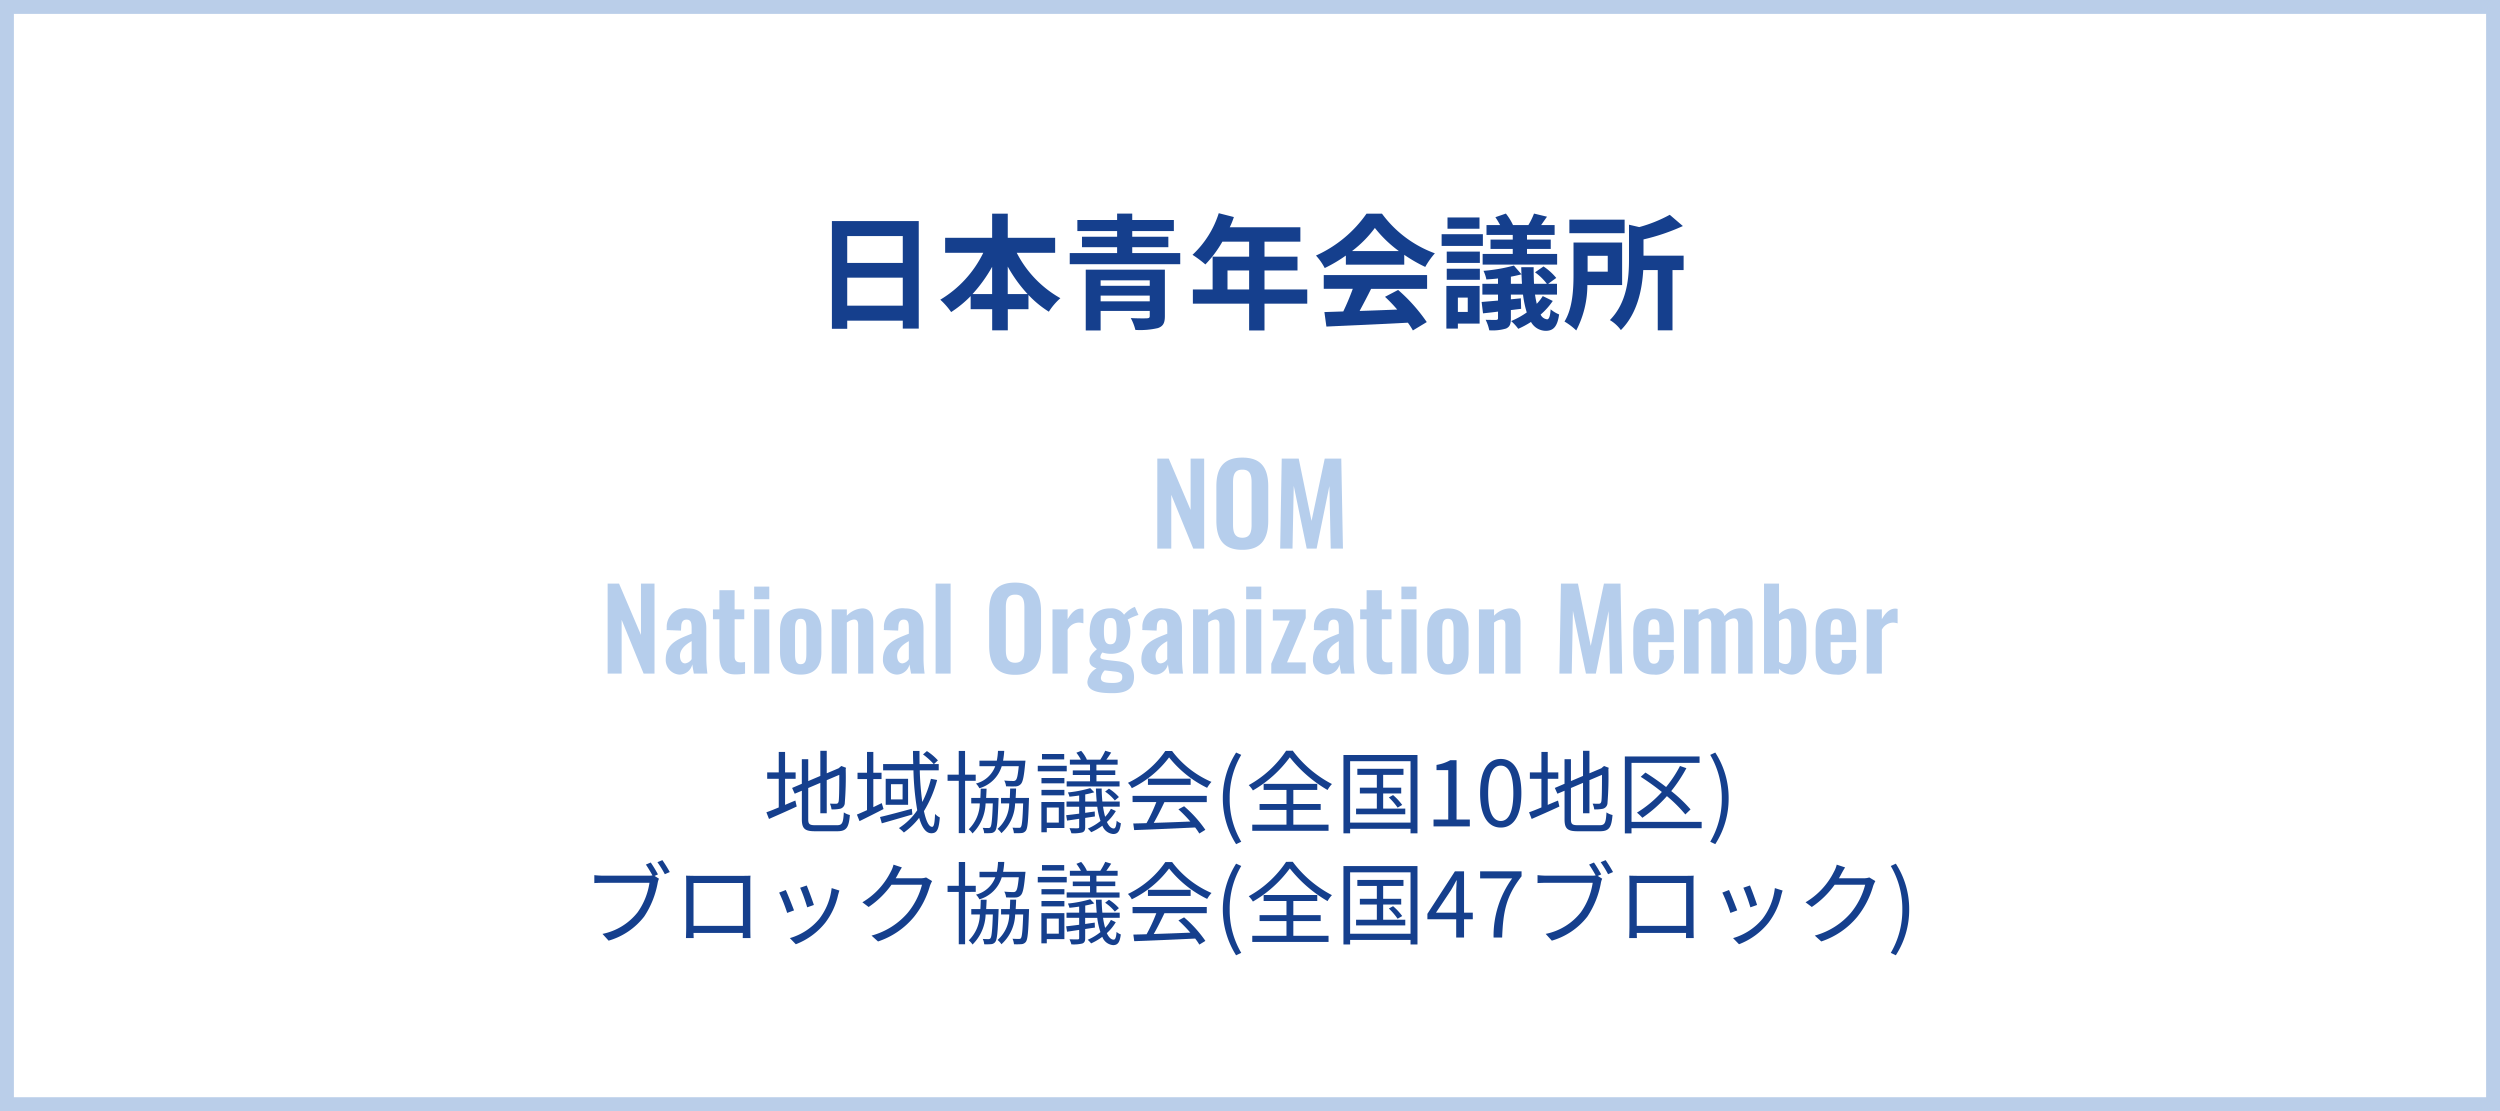
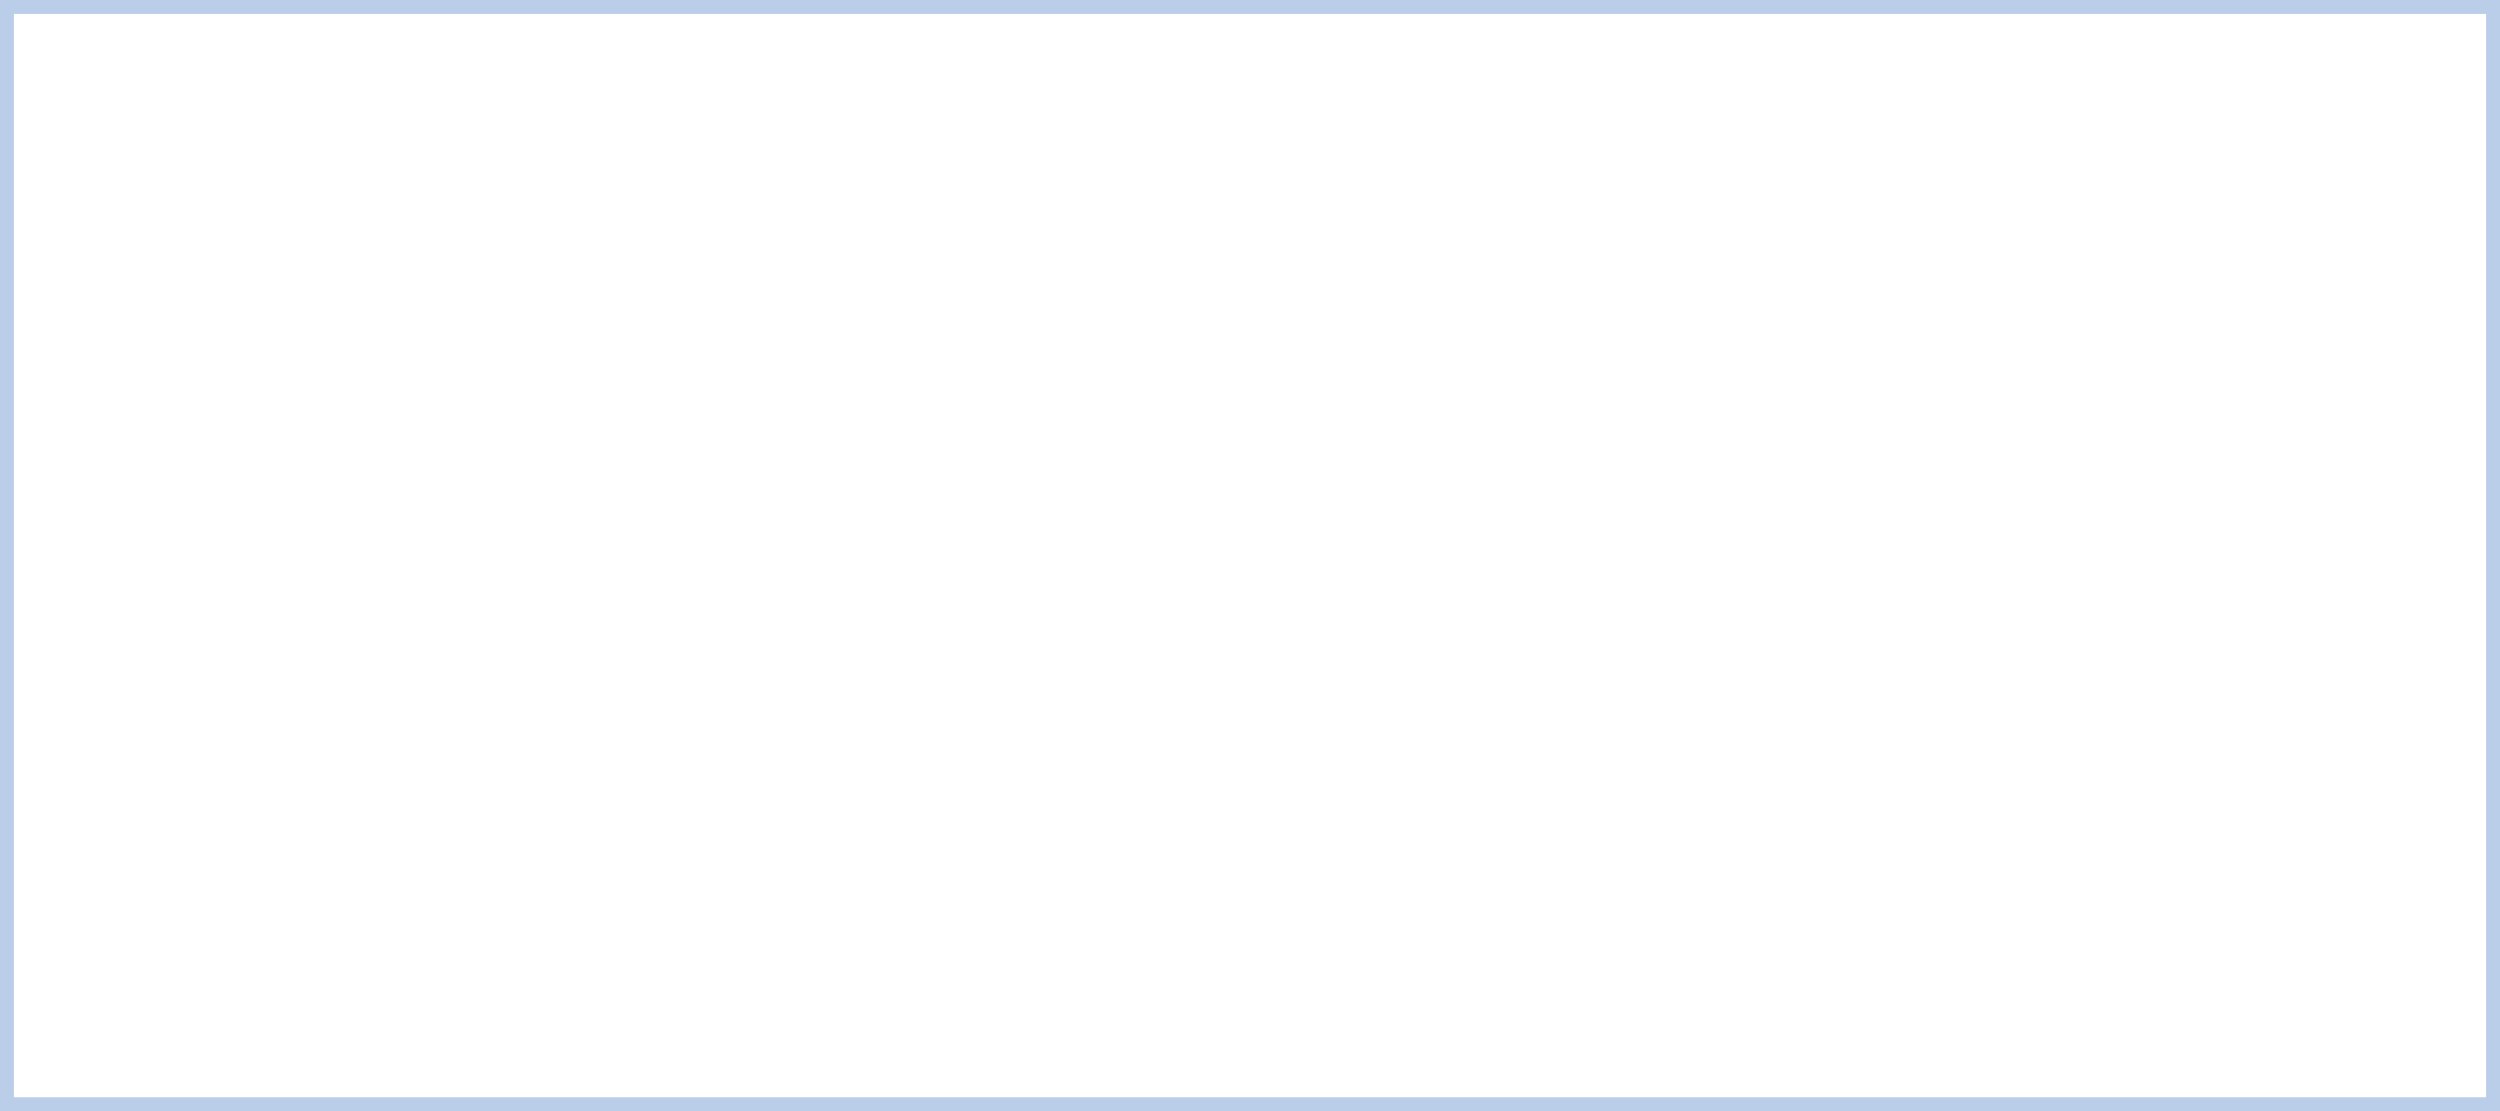
<svg xmlns="http://www.w3.org/2000/svg" width="360" height="160" viewBox="0 0 360 160">
  <defs>
    <style>
      .cls-1, .cls-5 {
        fill: none;
      }

      .cls-1 {
        stroke: #bacee9;
        stroke-width: 2px;
      }

      .cls-2 {
        fill: #b6ceec;
      }

      .cls-3 {
        fill: #153f8d;
      }

      .cls-4 {
        stroke: none;
      }
    </style>
  </defs>
  <g id="fig01-2" transform="translate(-780 -929)">
    <g id="長方形_133" data-name="長方形 133" class="cls-1" transform="translate(780 929)">
-       <rect class="cls-4" width="360" height="160" />
      <rect class="cls-5" x="1" y="1" width="358" height="158" />
    </g>
-     <path id="パス_141028" data-name="パス 141028" class="cls-2" d="M-13.352,0h2.016V-7.744L-8.168,0H-6.6V-12.96H-8.552v7.392L-11.7-12.96h-1.648ZM-1.1.176c2.768,0,3.728-1.632,3.728-4.24V-8.928c0-2.624-.96-4.176-3.728-4.176-2.784,0-3.744,1.552-3.744,4.176v4.864C-4.84-1.44-3.9.176-1.1.176Zm0-1.744c-1.168,0-1.344-.864-1.344-1.936V-9.472c0-1.088.192-1.9,1.344-1.9s1.328.816,1.328,1.9V-3.5C.232-2.432.056-1.568-1.1-1.568ZM4.344,0H6.12L6.3-9.04,8.168,0H9.592l1.84-9.008L11.624,0h1.76l-.24-12.96H10.76l-1.9,8.976L7.016-12.96H4.568ZM-92.5,18h2.016V10.256L-87.32,18h1.568V5.04H-87.7v7.392L-90.856,5.04H-92.5Zm10.368.144a1.9,1.9,0,0,0,1.824-1.472c.032.256.144.912.224,1.328h1.952a17.084,17.084,0,0,1-.16-2.272V11.456c0-1.76-.816-2.848-2.672-2.848a2.66,2.66,0,0,0-3.024,2.8c0,.064-.016.208-.016.32l2.064.08.032-.56c.016-.608.208-1.024.768-1.024.624,0,.736.448.736,1.232v.8c-1.712.688-3.728,1.3-3.728,3.7A2.1,2.1,0,0,0-82.136,18.144Zm.8-1.616c-.464,0-.752-.416-.752-1.1,0-.912.768-1.6,1.68-2.1V15.92A1.3,1.3,0,0,1-81.336,16.528Zm7.1,1.584A7.543,7.543,0,0,0-72.712,18V16.32a2.654,2.654,0,0,1-.672.064c-.56-.016-.832-.256-.832-.88V10.176h1.392V8.752h-1.392V5.984h-2.192V8.752h-.928v1.424h.928v5.136C-76.392,16.88-75.992,18.08-74.232,18.112ZM-71.4,7.28h2.176V5.472H-71.4Zm0,10.72h2.176V8.752H-71.4Zm6.7.144c2,0,2.976-1.168,2.976-3.216v-3.1c0-2.048-.976-3.216-2.976-3.216-2.016,0-2.976,1.168-2.976,3.216v3.1C-67.672,16.976-66.712,18.144-64.7,18.144Zm0-1.5c-.736,0-.816-.7-.816-1.552V11.68c0-.864.08-1.568.816-1.568s.816.7.816,1.568v3.408C-63.88,15.952-63.96,16.64-64.7,16.64ZM-60.232,18h2.176V10.656a2.049,2.049,0,0,1,1.008-.448c.5,0,.624.3.624.864V18h2.176V10.64c0-1.072-.448-2.032-1.568-2.032a3.282,3.282,0,0,0-2.24,1.056V8.752h-2.176Zm9.376.144a1.9,1.9,0,0,0,1.824-1.472c.032.256.144.912.224,1.328h1.952a17.085,17.085,0,0,1-.16-2.272V11.456c0-1.76-.816-2.848-2.672-2.848a2.66,2.66,0,0,0-3.024,2.8c0,.064-.016.208-.016.32l2.064.08.032-.56c.016-.608.208-1.024.768-1.024.624,0,.736.448.736,1.232v.8c-1.712.688-3.728,1.3-3.728,3.7A2.1,2.1,0,0,0-50.856,18.144Zm.8-1.616c-.464,0-.752-.416-.752-1.1,0-.912.768-1.6,1.68-2.1V15.92A1.3,1.3,0,0,1-50.056,16.528ZM-45.272,18h2.16V5.04h-2.16Zm11.456.176c2.768,0,3.728-1.632,3.728-4.24V9.072c0-2.624-.96-4.176-3.728-4.176-2.784,0-3.744,1.552-3.744,4.176v4.864C-37.56,16.56-36.616,18.176-33.816,18.176Zm0-1.744c-1.168,0-1.344-.864-1.344-1.936V8.528c0-1.088.192-1.9,1.344-1.9s1.328.816,1.328,1.9V14.5C-32.488,15.568-32.664,16.432-33.816,16.432ZM-28.44,18h2.176V11.68a1.865,1.865,0,0,1,1.6-1.024,2.188,2.188,0,0,1,.672.112V8.688a1.41,1.41,0,0,0-.336-.048c-.688,0-1.328.448-1.936,1.536V8.752H-28.44Zm8.7,2.816c2.192,0,3.04-.816,3.04-2.352,0-1.328-.672-2.048-2.288-2.24-.384-.048-1.5-.16-1.744-.208-.544-.064-.816-.176-.816-.384a1.063,1.063,0,0,1,.3-.672,3.929,3.929,0,0,0,1.2.192c2.016,0,2.816-1.264,2.816-3.184a4.206,4.206,0,0,0-.384-1.744,7.46,7.46,0,0,1,1.552-.672l-.512-1.168-.3.128A4.39,4.39,0,0,0-18.136,9.52a2.167,2.167,0,0,0-2-.912c-1.872,0-2.944,1.088-2.944,3.344a2.823,2.823,0,0,0,1.04,2.528c-.656.56-1.152,1.04-1.072,1.76.032.416.32.768,1.024,1.008A2.45,2.45,0,0,0-23.416,19.2C-23.416,20.688-21.352,20.816-19.736,20.816Zm-.384-7.04c-.784,0-.912-.768-.912-1.888,0-1.216.112-1.9.928-1.9s.9.656.9,1.9C-19.208,13.12-19.32,13.776-20.12,13.776Zm.352,5.568c-1.376,0-1.7-.24-1.7-.736a1.852,1.852,0,0,1,.544-1.072l1.408.16c.9.1,1.168.336,1.12.9C-18.408,19.12-18.84,19.344-19.768,19.344Zm6.128-1.2a1.9,1.9,0,0,0,1.824-1.472c.032.256.144.912.224,1.328H-9.64a17.085,17.085,0,0,1-.16-2.272V11.456c0-1.76-.816-2.848-2.672-2.848a2.66,2.66,0,0,0-3.024,2.8c0,.064-.016.208-.016.32l2.064.08.032-.56c.016-.608.208-1.024.768-1.024.624,0,.736.448.736,1.232v.8c-1.712.688-3.728,1.3-3.728,3.7A2.1,2.1,0,0,0-13.64,18.144Zm.8-1.616c-.464,0-.752-.416-.752-1.1,0-.912.768-1.6,1.68-2.1V15.92A1.3,1.3,0,0,1-12.84,16.528ZM-8.2,18h2.176V10.656a2.049,2.049,0,0,1,1.008-.448c.5,0,.624.3.624.864V18h2.176V10.64c0-1.072-.448-2.032-1.568-2.032a3.282,3.282,0,0,0-2.24,1.056V8.752H-8.2ZM-.552,7.28H1.624V5.472H-.552Zm0,10.72H1.624V8.752H-.552Zm3.616,0h4.96V16.384H5.336l2.688-6.368V8.752H3.288v1.6H5.736L3.064,16.576Zm8,.144a1.9,1.9,0,0,0,1.824-1.472c.032.256.144.912.224,1.328h1.952a17.085,17.085,0,0,1-.16-2.272V11.456c0-1.76-.816-2.848-2.672-2.848a2.66,2.66,0,0,0-3.024,2.8c0,.064-.016.208-.016.32l2.064.08.032-.56c.016-.608.208-1.024.768-1.024.624,0,.736.448.736,1.232v.8c-1.712.688-3.728,1.3-3.728,3.7A2.1,2.1,0,0,0,11.064,18.144Zm.8-1.616c-.464,0-.752-.416-.752-1.1,0-.912.768-1.6,1.68-2.1V15.92A1.3,1.3,0,0,1,11.864,16.528Zm7.1,1.584A7.543,7.543,0,0,0,20.488,18V16.32a2.654,2.654,0,0,1-.672.064c-.56-.016-.832-.256-.832-.88V10.176h1.392V8.752H18.984V5.984H16.792V8.752h-.928v1.424h.928v5.136C16.808,16.88,17.208,18.08,18.968,18.112ZM21.8,7.28h2.176V5.472H21.8ZM21.8,18h2.176V8.752H21.8Zm6.7.144c2,0,2.976-1.168,2.976-3.216v-3.1c0-2.048-.976-3.216-2.976-3.216-2.016,0-2.976,1.168-2.976,3.216v3.1C25.528,16.976,26.488,18.144,28.5,18.144Zm0-1.5c-.736,0-.816-.7-.816-1.552V11.68c0-.864.08-1.568.816-1.568s.816.7.816,1.568v3.408C29.32,15.952,29.24,16.64,28.5,16.64ZM32.968,18h2.176V10.656a2.049,2.049,0,0,1,1.008-.448c.5,0,.624.3.624.864V18h2.176V10.64c0-1.072-.448-2.032-1.568-2.032a3.282,3.282,0,0,0-2.24,1.056V8.752H32.968Zm11.584,0h1.776L46.5,8.96,48.376,18H49.8l1.84-9.008L51.832,18h1.76l-.24-12.96H50.968l-1.9,8.976L47.224,5.04H44.776Zm13.616.144a2.572,2.572,0,0,0,2.848-2.912v-.64H58.968v.784c0,.8-.224,1.2-.8,1.2-.736,0-.816-.672-.816-1.664v-1.44h3.68V12.144c0-2.256-.688-3.536-2.864-3.536-2.048,0-2.976,1.168-2.976,3.392v2.752C55.192,16.944,56.088,18.144,58.168,18.144ZM57.352,12.4v-.64c0-1.216.208-1.584.816-1.584s.8.416.8,1.344v.88ZM62.5,18h2.1V10.592a1.958,1.958,0,0,1,1.136-.544c.432-.016.688.224.688.928V18h2.064V10.592a1.915,1.915,0,0,1,1.136-.544c.416-.016.672.224.672.928V18h2.08V10.768c0-1.456-.72-2.176-1.712-2.176a2.992,2.992,0,0,0-2.336,1.12,1.527,1.527,0,0,0-1.552-1.12,2.933,2.933,0,0,0-2.176.976V8.752H62.5Zm15.472.144c1.552,0,2.144-1.472,2.144-3.312V11.7c0-1.312-.384-3.072-2.048-3.088a2.653,2.653,0,0,0-1.888.848V5.04h-2.16V18h2.16v-.688A2.681,2.681,0,0,0,77.976,18.144Zm-.832-1.52a1.645,1.645,0,0,1-.96-.32V10.448a1.891,1.891,0,0,1,.928-.384c.672-.016.832.688.832,1.52v3.328C77.944,15.856,77.832,16.624,77.144,16.624Zm7.28,1.52a2.572,2.572,0,0,0,2.848-2.912v-.64H85.224v.784c0,.8-.224,1.2-.8,1.2-.736,0-.816-.672-.816-1.664v-1.44h3.68V12.144c0-2.256-.688-3.536-2.864-3.536-2.048,0-2.976,1.168-2.976,3.392v2.752C81.448,16.944,82.344,18.144,84.424,18.144ZM83.608,12.4v-.64c0-1.216.208-1.584.816-1.584s.8.416.8,1.344v.88Zm5.2,5.6h2.176V11.68a1.865,1.865,0,0,1,1.6-1.024,2.188,2.188,0,0,1,.672.112V8.688a1.41,1.41,0,0,0-.336-.048c-.688,0-1.328.448-1.936,1.536V8.752H88.808Z" transform="translate(960 1008)" />
-     <path id="パス_141027" data-name="パス 141027" class="cls-3" d="M-58-1.98V-6.012H-50V-1.98ZM-50-12.006v3.87H-58v-3.87Zm-10.206-2.16V1.35H-58V.18H-50V1.314h2.3v-15.48ZM-34.884-3.654v-3.96a20.061,20.061,0,0,0,2.862,3.96Zm-5.076,0a20.975,20.975,0,0,0,2.826-3.924v3.924Zm11.9-5.94v-2.16h-6.822v-3.474h-2.25v3.474H-43.9v2.16h5.49A15.99,15.99,0,0,1-44.6-2.844a10.583,10.583,0,0,1,1.566,1.782,16.056,16.056,0,0,0,2.808-2.3v1.89h3.1V1.566h2.25V-1.476H-31.9V-3.528a14.726,14.726,0,0,0,2.934,2.412A9.1,9.1,0,0,1-27.306-3.06a15.724,15.724,0,0,1-6.282-6.534ZM-21.51-2.61v-.828h7.074v.828Zm7.074-3.024v.792H-21.51v-.792Zm2.178-1.53H-23.652V1.584h2.142V-1.224h7.074v.7c0,.27-.09.342-.414.36-.27.018-1.44.018-2.322-.036a6.874,6.874,0,0,1,.666,1.71,11.306,11.306,0,0,0,3.258-.27c.738-.27.99-.72.99-1.728Zm-4.7-2.394V-10.4h5.2v-1.512h-5.2v-.81h5.994v-1.6h-5.994v-.918h-2.178v.918h-5.724v1.6h5.724v.81h-5.058V-10.4h5.058v.846h-6.822v1.6h15.912v-1.6ZM-3.24-4.32V-7.056H-.126V-4.32Zm11.484,0H2.088V-7.056H6.84v-1.98H2.088V-11.2H7.254v-2.07H-2.916a11.492,11.492,0,0,0,.594-1.476L-4.5-15.3A13.881,13.881,0,0,1-8.28-9.306,16.566,16.566,0,0,1-6.426-7.92,16.176,16.176,0,0,0-3.978-11.2H-.126v2.16H-5.382V-4.32H-8.226v2.052h8.1V1.584H2.088V-2.268H8.244Zm6.444-5.526a16.358,16.358,0,0,0,3.294-3.33,17.518,17.518,0,0,0,3.456,3.33Zm-.882,1.962h8.406V-9.306A21.751,21.751,0,0,0,25.236-7.56a11.1,11.1,0,0,1,1.386-1.962,16.465,16.465,0,0,1-7.614-5.706H16.776A17.755,17.755,0,0,1,9.5-9.2a8.362,8.362,0,0,1,1.26,1.8,20.783,20.783,0,0,0,3.042-1.8ZM10.62-4.41H14.8a34.566,34.566,0,0,1-1.368,3.258l-2.718.09L11,1.026C14.058.882,18.5.7,22.734.468a9.542,9.542,0,0,1,.72,1.116l2-1.206A24.208,24.208,0,0,0,21.33-4.248l-1.89.99A21.454,21.454,0,0,1,21.2-1.422c-1.836.072-3.69.144-5.418.2.54-1.008,1.134-2.124,1.656-3.186h8.064V-6.39H10.62ZM37.836-11.5h-3.2v1.35h3.2v.72H33.5V-7.9H44.226v-1.53H39.888v-.72h3.42V-11.5h-3.42v-.666h3.978V-13.59H41.922c.252-.36.54-.774.846-1.206l-1.872-.45a9.984,9.984,0,0,1-.81,1.656H37.872a7.977,7.977,0,0,0-1.026-1.656l-1.512.522a11.837,11.837,0,0,1,.684,1.134H34.056v1.422h3.78Zm-4.788-3.186H28.44v1.62h4.608Zm.486,2.412h-5.94v1.692h5.94ZM31.356-3.15v2.07H29.934V-3.15Zm1.71-1.674H28.278V1.314h1.656V.594h3.132Zm-4.734-.882H33.1v-1.6h-4.77Zm0-2.43H33.1V-9.774h-4.77ZM37.566-5.13V-6.156c.54-.108,1.062-.216,1.53-.342.018.468.036.936.072,1.368Zm4.59,1.764a6.39,6.39,0,0,1-.864,1.116c-.09-.4-.18-.828-.252-1.332h3.168V-5.13H42.93l1.17-.846a8.334,8.334,0,0,0-1.836-1.656l-1.224.846A7.914,7.914,0,0,1,42.75-5.13H40.9c-.036-.72-.054-1.53-.054-2.394H39.06c0,.342.018.684.036,1.026L38-7.758A24.1,24.1,0,0,1,33.624-7a5.3,5.3,0,0,1,.414,1.242c.54-.036,1.1-.072,1.674-.144v.774h-2.25v1.548h2.25v.864c-.882.072-1.674.144-2.358.2l.2,1.638c.648-.072,1.386-.144,2.16-.252V-.2c0,.2-.072.252-.288.27-.2,0-.882,0-1.494-.018a6.032,6.032,0,0,1,.522,1.512,6.837,6.837,0,0,0,2.412-.252c.54-.252.7-.63.7-1.458V-1.35l1.476-.18-.036-1.512-1.44.144v-.684h1.746a14.974,14.974,0,0,0,.54,2.574A11.574,11.574,0,0,1,37.6.234,6.557,6.557,0,0,1,38.628,1.35,13.092,13.092,0,0,0,40.464.36a2.448,2.448,0,0,0,2.124,1.278c1.116,0,1.674-.63,1.926-2.358a4.622,4.622,0,0,1-1.224-.738c-.054.972-.234,1.44-.5,1.44A1.163,1.163,0,0,1,41.85-.7,9.9,9.9,0,0,0,43.6-2.664Zm11.79-11H45.99v1.944h7.956Zm-2.43,5.2v2.286h-2.9V-9.162Zm2.07,4.212v-6.12h-7V-6.5c0,2.07-.108,4.878-1.3,6.8A9.273,9.273,0,0,1,46.98,1.584a14.142,14.142,0,0,0,1.6-6.534Zm8.856-4.23H56.664v-2.34a29.558,29.558,0,0,0,5.67-1.926l-1.89-1.62A20.194,20.194,0,0,1,56.052-13.3l-1.476-.342v4.968c0,2.664-.252,6.228-2.754,8.766a5.289,5.289,0,0,1,1.584,1.44c2.394-2.394,3.06-5.886,3.222-8.64h2.088V1.566H60.84V-7.11h1.6Z" transform="translate(960 975)" />
-     <path id="パス_141029" data-name="パス 141029" class="cls-3" d="M-66.95-6.851h1.521v-.923H-66.95v-2.951h-.91v2.951h-1.664v.923h1.664V-2.73c-.676.286-1.3.533-1.781.7l.377.962c1.144-.507,2.613-1.144,3.991-1.794l-.195-.858c-.507.2-1,.416-1.482.624ZM-62.6-.169c-.845,0-1.014-.169-1.014-.858v-4.5l1.742-.741v4.381h.923V-6.656l1.807-.767c0,2.067-.026,3.51-.091,3.822-.065.286-.195.338-.39.338-.143,0-.559,0-.871-.013a2.807,2.807,0,0,1,.234.832,5.532,5.532,0,0,0,1.222-.091.88.88,0,0,0,.689-.858,46.166,46.166,0,0,0,.13-4.862l.052-.182-.676-.26-.182.143-.208.182-1.716.728v-3.237h-.923v3.614l-1.742.741V-9.672h-.923v3.536l-1.4.6.377.832,1.027-.429v4.1C-64.532.351-64.09.7-62.621.7h3.185c1.365,0,1.664-.572,1.82-2.34a2.467,2.467,0,0,1-.871-.377c-.091,1.5-.221,1.846-.975,1.846Zm9.568-3.185c-.4.195-.819.4-1.209.585V-6.812h1.183v-.91h-1.183v-3h-.91v3h-1.365v.91h1.365V-2.34c-.546.247-1.04.468-1.456.637l.377.949c1-.494,2.275-1.131,3.458-1.742Zm4.329.819c-1.677.442-3.406.923-4.576,1.183l.26.91c1.235-.351,2.86-.819,4.407-1.274Zm-1.326-1.352H-51.7V-6.071h1.677Zm-2.431-2.964v3.744h3.224V-6.851Zm6.513,0A15.2,15.2,0,0,1-47.19-3.51a41.944,41.944,0,0,1-.364-4.563h2.73v-.9h-.689l.572-.533a8.017,8.017,0,0,0-1.586-1.339l-.559.481A10.5,10.5,0,0,1-45.539-8.97H-47.58c-.013-.611-.013-1.248-.013-1.9h-.936c0,.637.013,1.274.039,1.9h-4.342v.9h4.368a39.423,39.423,0,0,0,.546,5.746A9.215,9.215,0,0,1-50.557.247a5.778,5.778,0,0,1,.715.637,10.268,10.268,0,0,0,2.2-2.119c.4,1.391.962,2.223,1.755,2.223.819,0,1.079-.546,1.222-2.275a2.406,2.406,0,0,1-.689-.507c-.052,1.352-.169,1.859-.416,1.859-.481,0-.871-.845-1.183-2.262a16.764,16.764,0,0,0,1.9-4.485Zm12.649-1.82c-.13,1.3-.247,1.846-.442,2.015a.473.473,0,0,1-.39.117c-.208,0-.715-.013-1.261-.065a2.143,2.143,0,0,1,.26.832c.546.026,1.066.026,1.352.013a1.046,1.046,0,0,0,.767-.325c.3-.3.468-1.092.637-3a3.576,3.576,0,0,0,.039-.377h-3.224a11.442,11.442,0,0,0,.169-1.417h-.9a9.4,9.4,0,0,1-.169,1.417h-2.5v.793h2.275a4.024,4.024,0,0,1-2.782,2.5,2.439,2.439,0,0,1,.494.676A4.72,4.72,0,0,0-35.75-8.671Zm-6.2,2.106v-.884h-1.534v-3.419h-.91v3.419H-43.55v.884h1.612V.975h.91v-7.54Zm1.5,2.47c.026-.429.052-.884.065-1.339h-.845c-.013.455-.026.91-.052,1.339h-1.313v.78h1.235a5.346,5.346,0,0,1-1.6,3.731,2.647,2.647,0,0,1,.546.6,6.381,6.381,0,0,0,1.885-4.329h1.04c-.078,2.34-.182,3.2-.338,3.419a.337.337,0,0,1-.312.13c-.156,0-.442,0-.806-.026a1.924,1.924,0,0,1,.208.767,7.453,7.453,0,0,0,.962-.013.813.813,0,0,0,.637-.325c.26-.351.364-1.391.468-4.342.013-.13.013-.39.013-.39Zm4.251,0c.026-.429.052-.884.065-1.352h-.858c-.013.468-.026.923-.052,1.352h-1.261v.78h1.183A5.01,5.01,0,0,1-36.361.364,2.461,2.461,0,0,1-35.8.975a6.007,6.007,0,0,0,1.976-4.29h1.157c-.078,2.34-.169,3.185-.325,3.406-.078.117-.169.117-.325.117s-.494,0-.884-.026A2.64,2.64,0,0,1-34,.975,9.105,9.105,0,0,0-32.929.962a.853.853,0,0,0,.637-.325c.273-.351.364-1.391.455-4.342.013-.117.013-.39.013-.39ZM-23.036-8.06h-2.483V-7.4h2.483v.91H-26.4v.741h7.618v-.741h-3.328V-7.4H-19.4V-8.06h-2.717v-.832h3.055v-.715h-1.625c.221-.3.468-.663.7-1.027l-.858-.26a9.872,9.872,0,0,1-.715,1.287h-2l.065-.026a5.133,5.133,0,0,0-.819-1.248l-.689.273a6.561,6.561,0,0,1,.65,1h-1.586v.715h2.9Zm2.171,3.055a6.45,6.45,0,0,1,1.4,1.274l.585-.494a6.521,6.521,0,0,0-1.43-1.209Zm-5.889-5.421h-3.2v.78h3.2Zm.364,1.7h-4.173v.793h4.173Zm-1.144,6.006V-.546h-1.729V-2.717Zm.806-.793h-3.315V.845h.78V.234h2.535Zm-3.3-.962h3.3v-.78h-3.3Zm0-1.729h3.3v-.767h-3.3Zm10,3.666a5.005,5.005,0,0,1-.832,1.157,10.961,10.961,0,0,1-.3-1.456h2.4v-.741h-2.5c-.052-.559-.091-1.183-.1-1.872h-.832c.026.663.065,1.3.117,1.872h-1.651V-4.6a12.789,12.789,0,0,0,1.3-.312l-.585-.6a17.354,17.354,0,0,1-3.211.624A2.886,2.886,0,0,1-26-4.277c.442-.039.923-.1,1.4-.169v.871h-1.82v.741h1.82v1c-.7.091-1.339.169-1.872.221l.13.78,1.742-.26V.091c0,.13-.039.169-.195.182s-.65,0-1.2-.013a3.9,3.9,0,0,1,.273.728,5.245,5.245,0,0,0,1.56-.117c.325-.117.429-.338.429-.767V-1.222l1.4-.208-.026-.715c-.468.065-.923.13-1.378.195v-.884h1.742A10.77,10.77,0,0,0-21.528-.78a7.821,7.821,0,0,1-1.833,1.1,3.64,3.64,0,0,1,.494.52A8.452,8.452,0,0,0-21.255-.1a1.818,1.818,0,0,0,1.573,1.2c.637-.013.949-.377,1.092-1.547A1.736,1.736,0,0,1-19.2-.819C-19.266.026-19.4.3-19.617.3c-.364,0-.7-.312-.988-.936A6.7,6.7,0,0,0-19.318-2.21Zm3.12-.962h3.419A24.535,24.535,0,0,1-14.9-.468c-.7.026-1.352.039-1.911.052l.13.949C-14.456.455-11.089.312-7.9.156a8.134,8.134,0,0,1,.6.871l.871-.533A17.314,17.314,0,0,0-9.49-2.9l-.819.442A19.979,19.979,0,0,1-8.593-.7c-1.82.078-3.653.143-5.265.195.52-.91,1.079-2.028,1.534-2.99h6.1v-.9H-16.913Zm2.21-3.367v.884h6.149v-.884Zm2.5-3.991a13.657,13.657,0,0,1-5.382,4.589,3.037,3.037,0,0,1,.559.767,14.87,14.87,0,0,0,5.369-4.433A15.936,15.936,0,0,0-6.175-5.551a5.178,5.178,0,0,1,.624-.858,14.006,14.006,0,0,1-5.668-4.446ZM-2,2.561l.741-.351A11.984,11.984,0,0,1-2.925-4.043,12.017,12.017,0,0,1-1.261-10.3L-2-10.634A12.141,12.141,0,0,0-3.913-4.043,12.186,12.186,0,0,0-2,2.561ZM5.2-10.894A15.506,15.506,0,0,1-.182-5.941a3.963,3.963,0,0,1,.6.767A17.348,17.348,0,0,0,5.733-9.945a19.294,19.294,0,0,0,5.434,4.706A4.312,4.312,0,0,1,11.8-6.1a16.514,16.514,0,0,1-5.642-4.8ZM6.24-2.366h3.939v-.858H6.24V-5.252H9.685v-.871H1.963v.871H5.252v2.028H1.378v.858H5.252V-.247H.325V.637H11.31V-.247H6.24Zm12.935-.195V-4.745h2.6v-.832h-2.6V-7.423H22.1v-.871H15.457v.871h2.808v1.846H15.821v.832h2.444v2.184h-2.99v.819H22.36v-.819Zm.819-1.612A9.421,9.421,0,0,1,21.255-2.7l.663-.39A8.114,8.114,0,0,0,20.6-4.511ZM14.417-.546v-8.84h8.7v8.84Zm-.962-9.737V1h.962V.351h8.7V1h1V-10.283ZM26.429,0h5.226V-.988H29.744V-9.529h-.91a6.038,6.038,0,0,1-1.976.676V-8.1h1.69V-.988H26.429Zm9.685.169c1.807,0,2.964-1.651,2.964-4.966s-1.157-4.914-2.964-4.914-2.977,1.6-2.977,4.914S34.294.169,36.114.169Zm0-.949c-1.092,0-1.82-1.209-1.82-4.017,0-2.782.728-3.952,1.82-3.952s1.807,1.17,1.807,3.952C37.921-1.989,37.193-.78,36.114-.78Zm6.76-6.071h1.521v-.923H42.874v-2.951h-.91v2.951H40.3v.923h1.664V-2.73c-.676.286-1.3.533-1.781.7l.377.962C41.7-1.573,43.173-2.21,44.551-2.86l-.195-.858c-.507.2-1,.416-1.482.624ZM47.229-.169c-.845,0-1.014-.169-1.014-.858v-4.5l1.742-.741v4.381h.923V-6.656l1.807-.767c0,2.067-.026,3.51-.091,3.822-.065.286-.195.338-.39.338-.143,0-.559,0-.871-.013a2.807,2.807,0,0,1,.234.832,5.532,5.532,0,0,0,1.222-.091.88.88,0,0,0,.689-.858,46.166,46.166,0,0,0,.13-4.862l.052-.182-.676-.26-.182.143-.208.182-1.716.728v-3.237h-.923v3.614l-1.742.741V-9.672h-.923v3.536l-1.4.6.377.832,1.027-.429v4.1C45.292.351,45.734.7,47.2.7h3.185c1.365,0,1.664-.572,1.82-2.34a2.467,2.467,0,0,1-.871-.377c-.091,1.5-.221,1.846-.975,1.846ZM65.039-.65h-10.1v-8.5h9.8v-.923H53.976V1.014h.962V.26h10.1Zm-1.6-1.794a19.818,19.818,0,0,0-2.782-2.639,21.675,21.675,0,0,0,2.184-3.3L61.919-8.7a16.967,16.967,0,0,1-2,3.029c-.975-.754-2.015-1.482-2.977-2.08l-.676.611a36.9,36.9,0,0,1,3.042,2.184,16.436,16.436,0,0,1-3.588,2.977,7.125,7.125,0,0,1,.78.741,19.213,19.213,0,0,0,3.536-3.12,20.278,20.278,0,0,1,2.652,2.639Zm3.562,5a12.085,12.085,0,0,0,1.924-6.6A12.041,12.041,0,0,0,67-10.634l-.728.338a12.141,12.141,0,0,1,1.664,6.253A12.107,12.107,0,0,1,66.274,2.21ZM-85.254,6.913A18.8,18.8,0,0,0-86.294,5.2l-.7.3c.286.416.676,1.066.949,1.56a2.89,2.89,0,0,1-.559.039h-6.513a12.95,12.95,0,0,1-1.3-.078V8.161c.325-.013.78-.039,1.287-.039h6.656a9.891,9.891,0,0,1-1.7,4.238,8.6,8.6,0,0,1-5.07,3.12l.884.975a9.952,9.952,0,0,0,5.122-3.471,12.916,12.916,0,0,0,1.937-4.8,2.567,2.567,0,0,1,.195-.65l-.637-.4Zm-.078-1.755a14.3,14.3,0,0,1,1.066,1.729l.715-.312a19.008,19.008,0,0,0-1.066-1.716Zm12.311,2.99v6.175h-7.111V8.148Zm1.066-.039c0-.325,0-.689.026-1.014-.39.026-.858.026-1.144.026h-6.981c-.3,0-.65-.013-1.157-.026.026.312.026.715.026,1.014v6.4c0,.455-.026,1.417-.039,1.573h1.118c-.013-.091-.013-.4-.026-.741h7.1c0,.351-.013.65-.013.741h1.118c-.013-.143-.026-1.144-.026-1.56Zm8.125.4-.949.325a24.506,24.506,0,0,1,1.014,2.821l.962-.338C-62.972,10.748-63.609,9.032-63.83,8.512Zm3.588.377a8.915,8.915,0,0,1-1.794,4.446,8.636,8.636,0,0,1-4.225,2.756l.858.884a10.015,10.015,0,0,0,4.238-3.094A10.189,10.189,0,0,0-59.319,9.89c.052-.169.1-.377.195-.65Zm-6.6.273-.962.377a23.254,23.254,0,0,1,1.157,2.925l.988-.364C-65.91,11.424-66.586,9.721-66.846,9.162Zm20.2-1.807a2.489,2.489,0,0,1-.845.117h-3.536a5.842,5.842,0,0,0,.312-.546c.13-.247.364-.676.585-1.014l-1.209-.4a3.936,3.936,0,0,1-.4,1.027,10.626,10.626,0,0,1-4.082,4.394l.9.676a12.893,12.893,0,0,0,3.289-3.2h4.394a10.464,10.464,0,0,1-2.067,4.056A10.517,10.517,0,0,1-54.5,15.727l.936.845a11.4,11.4,0,0,0,5.174-3.536,12.668,12.668,0,0,0,2.3-4.472,5.547,5.547,0,0,1,.312-.689Zm13.351-.026c-.13,1.3-.247,1.846-.442,2.015a.473.473,0,0,1-.39.117c-.208,0-.715-.013-1.261-.065a2.143,2.143,0,0,1,.26.832c.546.026,1.066.026,1.352.013a1.046,1.046,0,0,0,.767-.325c.3-.3.468-1.092.637-3a3.576,3.576,0,0,0,.039-.377h-3.224a11.442,11.442,0,0,0,.169-1.417h-.9a9.4,9.4,0,0,1-.169,1.417h-2.5v.793h2.275a4.024,4.024,0,0,1-2.782,2.5,2.439,2.439,0,0,1,.494.676A4.72,4.72,0,0,0-35.75,7.329Zm-6.2,2.106V8.551h-1.534V5.132h-.91V8.551H-43.55v.884h1.612v7.54h.91V9.435Zm1.5,2.47c.026-.429.052-.884.065-1.339h-.845c-.013.455-.026.91-.052,1.339h-1.313v.78h1.235a5.346,5.346,0,0,1-1.6,3.731,2.647,2.647,0,0,1,.546.6,6.381,6.381,0,0,0,1.885-4.329h1.04c-.078,2.34-.182,3.2-.338,3.419a.337.337,0,0,1-.312.13c-.156,0-.442,0-.806-.026a1.924,1.924,0,0,1,.208.767,7.453,7.453,0,0,0,.962-.013.813.813,0,0,0,.637-.325c.26-.351.364-1.391.468-4.342.013-.13.013-.39.013-.39Zm4.251,0c.026-.429.052-.884.065-1.352h-.858c-.013.468-.026.923-.052,1.352h-1.261v.78h1.183a5.01,5.01,0,0,1-1.69,3.679,2.461,2.461,0,0,1,.559.611,6.007,6.007,0,0,0,1.976-4.29h1.157c-.078,2.34-.169,3.185-.325,3.406-.078.117-.169.117-.325.117s-.494,0-.884-.026a2.64,2.64,0,0,1,.208.793,9.1,9.1,0,0,0,1.066-.013.853.853,0,0,0,.637-.325c.273-.351.364-1.391.455-4.342.013-.117.013-.39.013-.39ZM-23.036,7.94h-2.483V8.6h2.483v.91H-26.4v.741h7.618V9.513h-3.328V8.6H-19.4V7.94h-2.717V7.108h3.055V6.393h-1.625c.221-.3.468-.663.7-1.027l-.858-.26a9.872,9.872,0,0,1-.715,1.287h-2l.065-.026a5.133,5.133,0,0,0-.819-1.248L-25,5.392a6.561,6.561,0,0,1,.65,1h-1.586v.715h2.9Zm2.171,3.055a6.45,6.45,0,0,1,1.4,1.274l.585-.494a6.521,6.521,0,0,0-1.43-1.209Zm-5.889-5.421h-3.2v.78h3.2Zm.364,1.7h-4.173V8.07h4.173Zm-1.144,6.006v2.171h-1.729V13.283Zm.806-.793h-3.315v4.355h.78v-.611h2.535Zm-3.3-.962h3.3v-.78h-3.3Zm0-1.729h3.3V9.032h-3.3Zm10,3.666a5.005,5.005,0,0,1-.832,1.157,10.961,10.961,0,0,1-.3-1.456h2.4v-.741h-2.5c-.052-.559-.091-1.183-.1-1.872h-.832c.026.663.065,1.3.117,1.872h-1.651V11.4a12.789,12.789,0,0,0,1.3-.312l-.585-.6a17.354,17.354,0,0,1-3.211.624,2.886,2.886,0,0,1,.221.611c.442-.039.923-.1,1.4-.169v.871h-1.82v.741h1.82v1c-.7.091-1.339.169-1.872.221l.13.78,1.742-.26v1.183c0,.13-.039.169-.195.182s-.65,0-1.2-.013a3.9,3.9,0,0,1,.273.728,5.245,5.245,0,0,0,1.56-.117c.325-.117.429-.338.429-.767V14.778l1.4-.208-.026-.715c-.468.065-.923.13-1.378.2v-.884h1.742a10.77,10.77,0,0,0,.455,2.054,7.821,7.821,0,0,1-1.833,1.105,3.64,3.64,0,0,1,.494.52,8.452,8.452,0,0,0,1.612-.949,1.818,1.818,0,0,0,1.573,1.2c.637-.013.949-.377,1.092-1.547a1.736,1.736,0,0,1-.611-.364c-.065.845-.195,1.118-.416,1.118-.364,0-.7-.312-.988-.936a6.7,6.7,0,0,0,1.287-1.573Zm3.12-.962h3.419a24.535,24.535,0,0,1-1.4,3.029c-.7.026-1.352.039-1.911.052l.13.949c2.223-.078,5.59-.221,8.775-.377a8.134,8.134,0,0,1,.6.871l.871-.533A17.314,17.314,0,0,0-9.49,13.1l-.819.442A19.979,19.979,0,0,1-8.593,15.3c-1.82.078-3.653.143-5.265.195.52-.91,1.079-2.028,1.534-2.99h6.1v-.9H-16.913Zm2.21-3.367v.884h6.149V9.136Zm2.5-3.991a13.657,13.657,0,0,1-5.382,4.589,3.038,3.038,0,0,1,.559.767,14.87,14.87,0,0,0,5.369-4.433,15.936,15.936,0,0,0,5.486,4.381,5.178,5.178,0,0,1,.624-.858,14.006,14.006,0,0,1-5.668-4.446ZM-2,18.561l.741-.351a11.984,11.984,0,0,1-1.664-6.253A12.017,12.017,0,0,1-1.261,5.7L-2,5.366a12.344,12.344,0,0,0,0,13.2ZM5.2,5.106A15.506,15.506,0,0,1-.182,10.059a3.963,3.963,0,0,1,.6.767A17.348,17.348,0,0,0,5.733,6.055a19.294,19.294,0,0,0,5.434,4.706A4.312,4.312,0,0,1,11.8,9.9a16.514,16.514,0,0,1-5.642-4.8Zm1.04,8.528h3.939v-.858H6.24V10.748H9.685V9.877H1.963v.871H5.252v2.028H1.378v.858H5.252v2.119H.325v.884H11.31v-.884H6.24Zm12.935-.195V11.255h2.6v-.832h-2.6V8.577H22.1V7.706H15.457v.871h2.808v1.846H15.821v.832h2.444v2.184h-2.99v.819H22.36v-.819Zm.819-1.612A9.421,9.421,0,0,1,21.255,13.3l.663-.39A8.114,8.114,0,0,0,20.6,11.489Zm-5.577,3.627V6.614h8.7v8.84Zm-.962-9.737V17h.962v-.65h8.7V17h1V5.717ZM26.78,12.425l2.171-3.25c.273-.468.533-.936.767-1.4h.052c-.026.494-.078,1.261-.078,1.729v2.925Zm5.3,0H30.823V6.471H29.51l-3.965,6.123v.78h4.147V16h1.131V13.374h1.261ZM35.074,16h1.235c.143-3.731.559-5.941,2.795-8.814V6.471H33.137V7.485h4.615A14.112,14.112,0,0,0,35.074,16Zm15.5-9.087A18.8,18.8,0,0,0,49.53,5.2l-.7.3c.286.416.676,1.066.949,1.56a2.89,2.89,0,0,1-.559.039H42.705a12.95,12.95,0,0,1-1.3-.078V8.161c.325-.013.78-.039,1.287-.039h6.656a9.891,9.891,0,0,1-1.7,4.238,8.6,8.6,0,0,1-5.07,3.12l.884.975a9.952,9.952,0,0,0,5.122-3.471,12.916,12.916,0,0,0,1.937-4.8,2.567,2.567,0,0,1,.195-.65l-.637-.4Zm-.078-1.755a14.3,14.3,0,0,1,1.066,1.729l.715-.312a19.008,19.008,0,0,0-1.066-1.716ZM62.8,8.148v6.175H55.692V8.148Zm1.066-.039c0-.325,0-.689.026-1.014-.39.026-.858.026-1.144.026H55.77c-.3,0-.65-.013-1.157-.026.026.312.026.715.026,1.014v6.4c0,.455-.026,1.417-.039,1.573h1.118c-.013-.091-.013-.4-.026-.741h7.1c0,.351-.013.65-.013.741H63.9c-.013-.143-.026-1.144-.026-1.56Zm8.125.4-.949.325a24.507,24.507,0,0,1,1.014,2.821l.962-.338C72.852,10.748,72.215,9.032,71.994,8.512Zm3.588.377a8.915,8.915,0,0,1-1.794,4.446,8.636,8.636,0,0,1-4.225,2.756l.858.884a10.015,10.015,0,0,0,4.238-3.094A10.189,10.189,0,0,0,76.505,9.89c.052-.169.1-.377.195-.65Zm-6.6.273-.962.377a23.254,23.254,0,0,1,1.157,2.925l.988-.364C69.914,11.424,69.238,9.721,68.978,9.162Zm20.2-1.807a2.489,2.489,0,0,1-.845.117H84.8a5.844,5.844,0,0,0,.312-.546c.13-.247.364-.676.585-1.014l-1.209-.4a3.936,3.936,0,0,1-.4,1.027A10.626,10.626,0,0,1,80,10.93l.9.676a12.893,12.893,0,0,0,3.289-3.2h4.394a10.464,10.464,0,0,1-2.067,4.056,10.517,10.517,0,0,1-5.187,3.263l.936.845a11.4,11.4,0,0,0,5.174-3.536,12.668,12.668,0,0,0,2.3-4.472,5.547,5.547,0,0,1,.312-.689ZM93,18.561a12.085,12.085,0,0,0,1.924-6.6A12.041,12.041,0,0,0,93,5.366l-.728.338a12.141,12.141,0,0,1,1.664,6.253,12.107,12.107,0,0,1-1.664,6.253Z" transform="translate(960 1048)" />
  </g>
</svg>